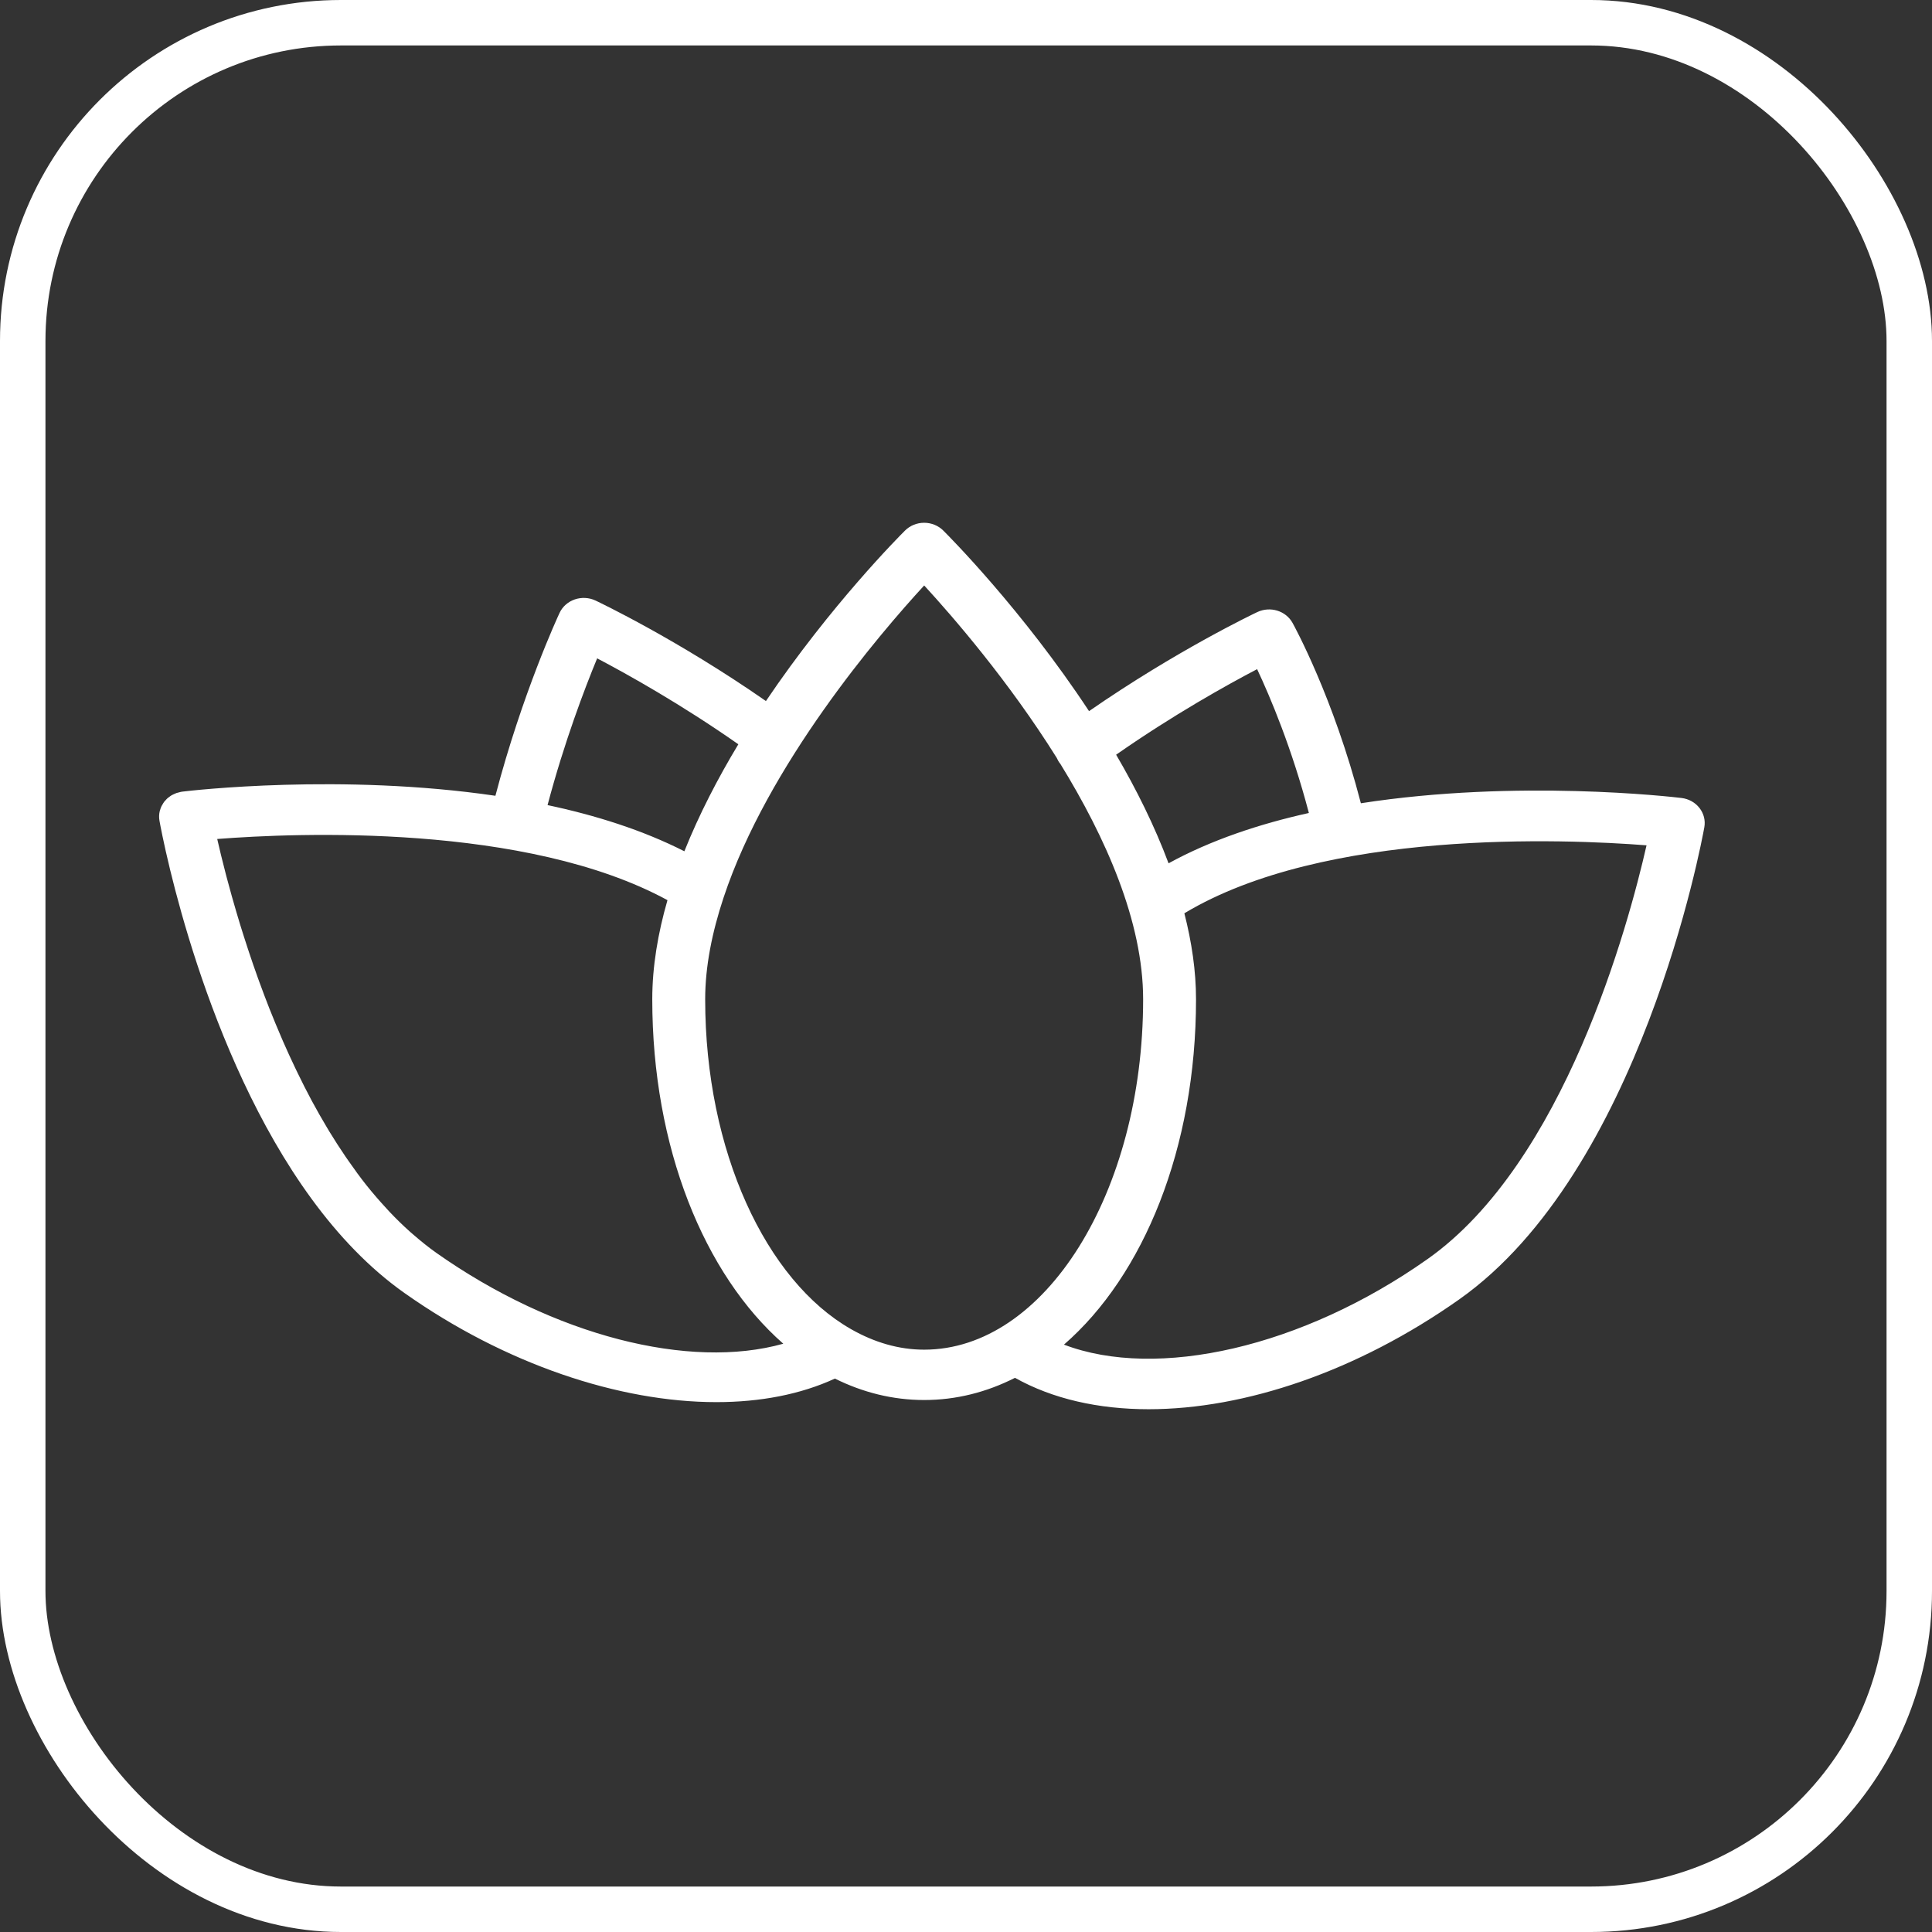
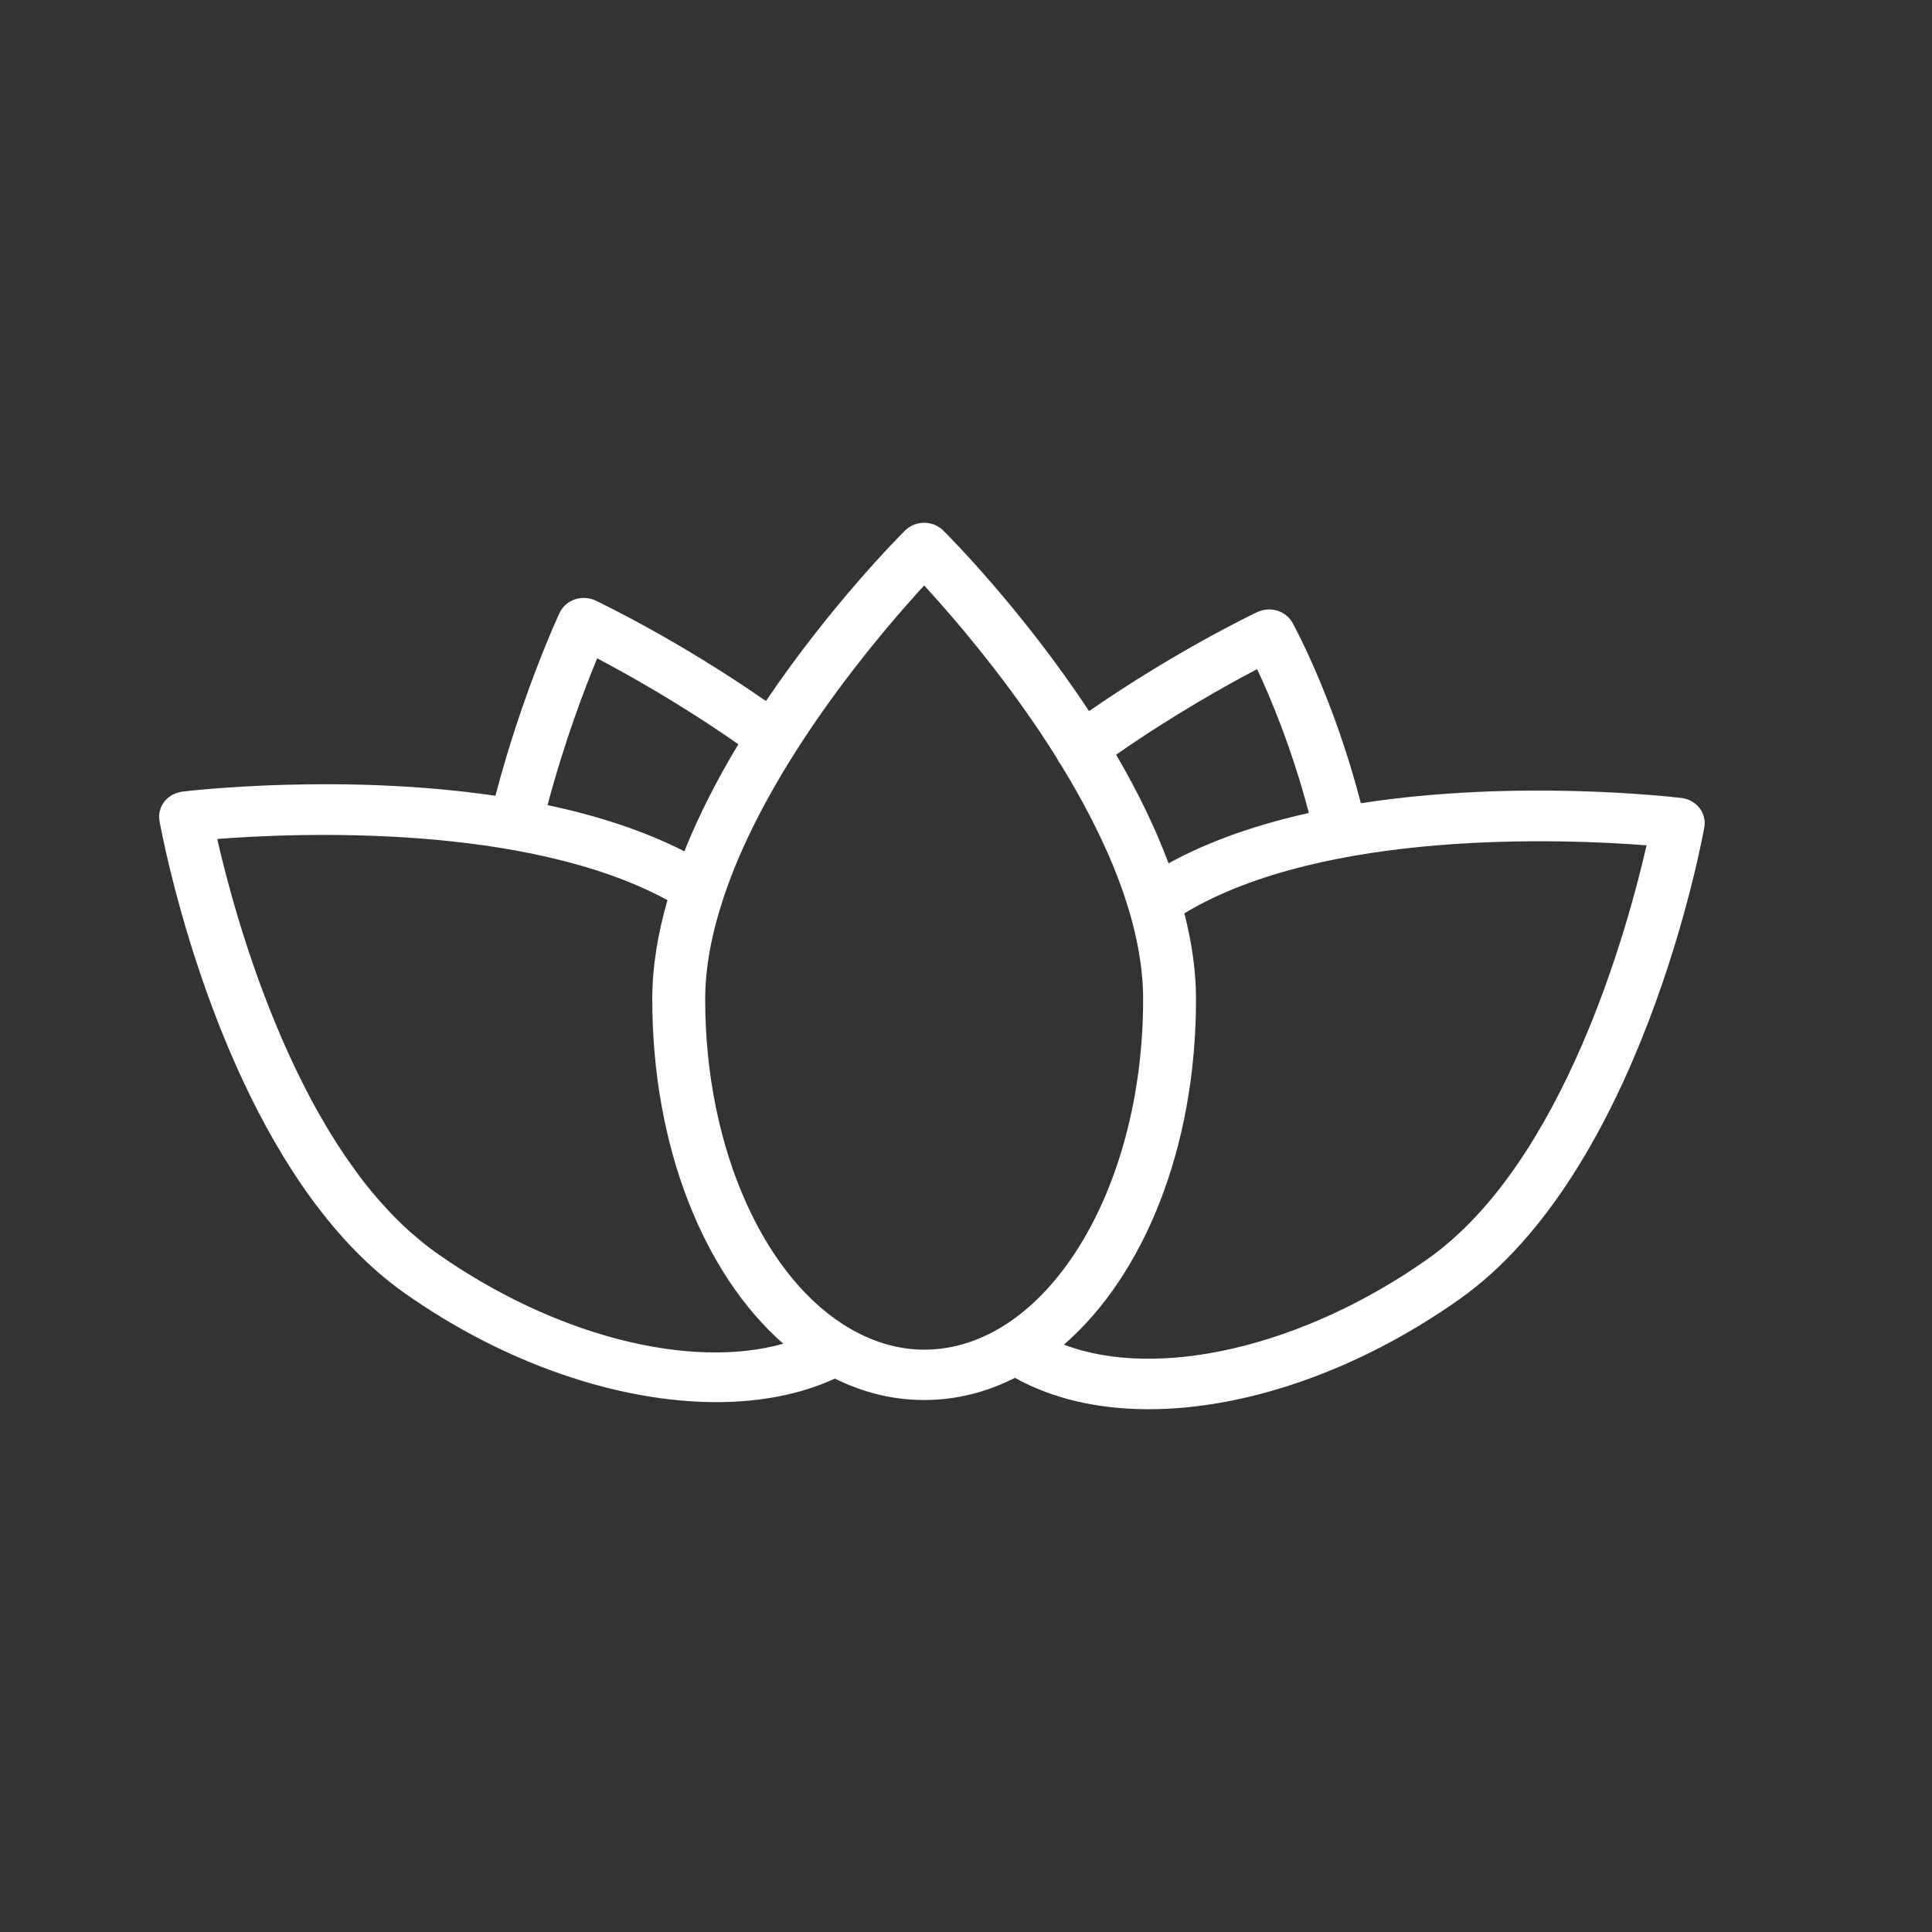
<svg xmlns="http://www.w3.org/2000/svg" width="85" height="85" viewBox="0 0 85 85" fill="none">
  <rect x="0" y="0" width="85" height="85" fill="#333333" stroke="none" />
  <path d="M74.77 35.548C74.582 35.305 74.297 35.147 73.981 35.108C73.559 35.057 66.755 34.271 59.873 35.34C58.667 30.683 56.941 27.54 56.865 27.402C56.569 26.87 55.884 26.662 55.318 26.928C55.164 27.001 51.775 28.613 47.913 31.287C44.991 26.847 41.745 23.585 41.499 23.341C41.279 23.123 40.976 23 40.659 23C40.342 23 40.038 23.123 39.819 23.341C39.58 23.577 36.54 26.631 33.698 30.843C29.798 28.131 26.355 26.495 26.2 26.421C25.916 26.288 25.587 26.27 25.288 26.372C24.99 26.474 24.748 26.688 24.619 26.964C24.548 27.116 22.976 30.511 21.796 35.011C15.026 34.017 8.426 34.779 8.016 34.829C8.007 34.83 8 34.834 7.991 34.835C7.983 34.837 7.975 34.835 7.966 34.837C7.935 34.842 7.908 34.853 7.879 34.86C7.84 34.869 7.801 34.877 7.764 34.89C7.724 34.904 7.687 34.922 7.65 34.939C7.619 34.954 7.587 34.967 7.557 34.984C7.519 35.006 7.485 35.032 7.45 35.058C7.425 35.077 7.398 35.094 7.374 35.115C7.34 35.145 7.311 35.178 7.281 35.212C7.264 35.232 7.244 35.248 7.228 35.269C7.225 35.272 7.224 35.275 7.221 35.279C7.192 35.318 7.169 35.36 7.145 35.402C7.132 35.424 7.117 35.444 7.106 35.467C7.079 35.523 7.059 35.581 7.043 35.64C7.04 35.651 7.034 35.661 7.031 35.672C6.996 35.813 6.989 35.963 7.017 36.115C7.041 36.25 7.188 37.05 7.487 38.278C8.555 42.662 11.56 52.494 17.806 56.895C22.226 60.014 27.236 61.688 31.518 61.688C33.443 61.688 35.221 61.35 36.732 60.652C37.958 61.261 39.278 61.595 40.66 61.595C42.069 61.595 43.411 61.25 44.655 60.619C46.314 61.547 48.328 62 50.535 62C54.774 62 59.717 60.331 64.194 57.172C72.184 51.539 74.874 37.009 74.984 36.393C75.037 36.096 74.96 35.791 74.77 35.548ZM55.308 29.44C55.882 30.659 56.837 32.918 57.585 35.768C55.391 36.255 53.266 36.965 51.412 37.982C50.796 36.334 49.993 34.722 49.105 33.204C51.631 31.441 54.003 30.122 55.308 29.44ZM26.272 28.965C27.599 29.661 29.966 30.982 32.484 32.745C31.586 34.234 30.761 35.823 30.109 37.453C28.277 36.522 26.21 35.87 24.09 35.421C24.828 32.637 25.731 30.274 26.272 28.965ZM19.19 55.116C18.851 54.876 18.525 54.612 18.206 54.336C18.147 54.284 18.087 54.234 18.028 54.182C17.725 53.911 17.431 53.624 17.146 53.323C17.091 53.265 17.038 53.205 16.984 53.146C16.697 52.835 16.418 52.514 16.149 52.178C16.144 52.171 16.139 52.166 16.133 52.159C15.86 51.816 15.599 51.458 15.346 51.093C15.298 51.023 15.249 50.955 15.201 50.885C14.959 50.53 14.725 50.167 14.5 49.798C14.457 49.728 14.416 49.658 14.374 49.587C14.152 49.215 13.937 48.839 13.732 48.457C13.723 48.44 13.713 48.424 13.705 48.408C13.493 48.013 13.293 47.613 13.098 47.213C13.06 47.136 13.022 47.058 12.986 46.981C12.801 46.593 12.622 46.204 12.453 45.816C12.421 45.744 12.391 45.672 12.361 45.601C12.196 45.218 12.037 44.836 11.887 44.457C11.877 44.434 11.868 44.411 11.859 44.389C11.703 43.994 11.558 43.605 11.417 43.221C11.389 43.145 11.361 43.069 11.334 42.993C11.202 42.623 11.075 42.258 10.957 41.901C10.935 41.836 10.915 41.773 10.894 41.709C10.78 41.364 10.673 41.027 10.572 40.701C10.565 40.675 10.555 40.647 10.548 40.621C10.443 40.279 10.348 39.952 10.258 39.635C10.239 39.57 10.22 39.505 10.202 39.441C10.118 39.14 10.039 38.852 9.967 38.58C9.953 38.526 9.94 38.475 9.926 38.422C9.86 38.169 9.799 37.928 9.745 37.705C9.738 37.68 9.731 37.652 9.725 37.627C9.667 37.39 9.617 37.175 9.572 36.977C9.567 36.955 9.562 36.933 9.557 36.912C13.065 36.638 23.146 36.221 29.366 39.603C28.946 41.058 28.697 42.525 28.697 43.963C28.697 50.482 30.982 56.068 34.461 59.118C30.337 60.277 24.377 58.775 19.19 55.116ZM37.465 58.49C37.454 58.483 37.444 58.478 37.434 58.472C33.705 56.343 31.025 50.651 31.025 43.963C31.025 42.512 31.333 41.008 31.828 39.509C31.832 39.5 31.834 39.489 31.838 39.48C33.774 33.644 38.683 27.907 40.66 25.758C41.92 27.128 44.375 29.96 46.492 33.343C46.53 33.43 46.576 33.514 46.638 33.591C46.641 33.595 46.645 33.598 46.648 33.602C48.639 36.836 50.293 40.544 50.293 43.963C50.293 52.465 45.971 59.38 40.659 59.38C39.538 59.38 38.465 59.056 37.465 58.49ZM62.806 55.394C57.291 59.287 50.902 60.72 46.81 59.158C50.315 56.116 52.62 50.511 52.62 43.964C52.62 42.716 52.43 41.447 52.107 40.181C58.269 36.476 68.832 36.909 72.441 37.191C71.643 40.7 68.823 51.153 62.806 55.394Z" fill="white" />
-   <rect x="1" y="1" width="83" height="83" rx="14" stroke="white" stroke-width="2" />
</svg>